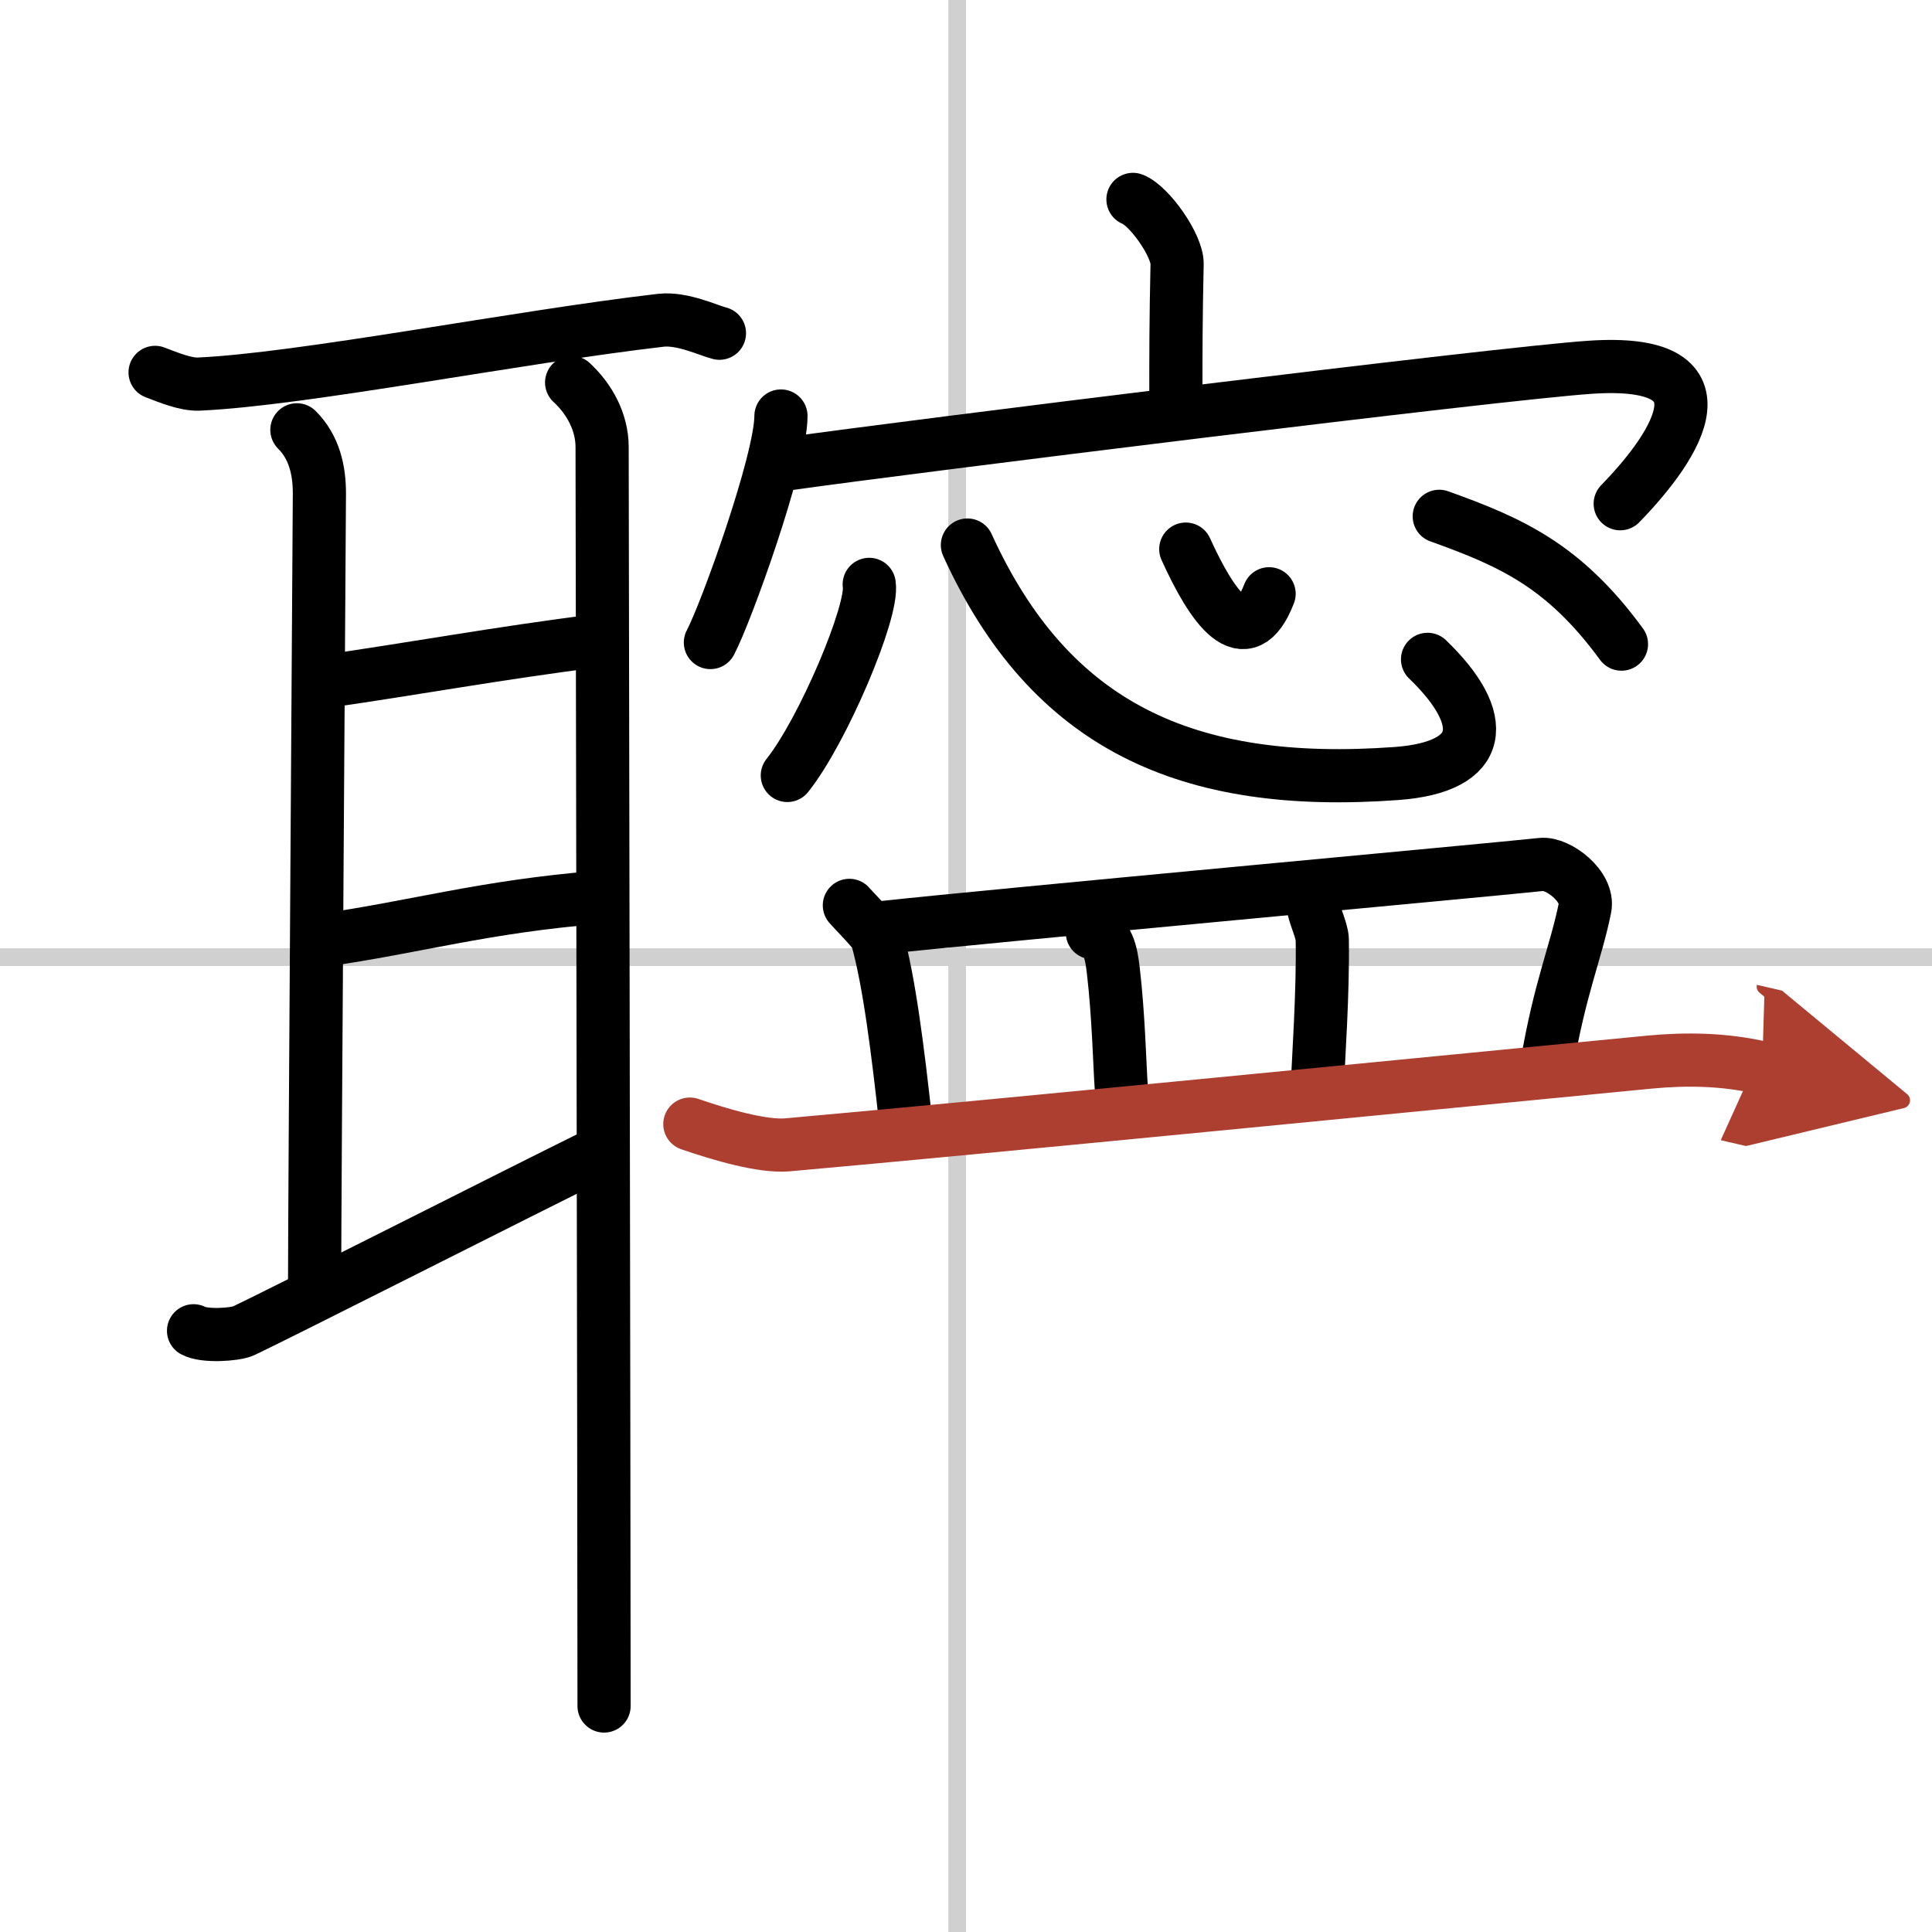
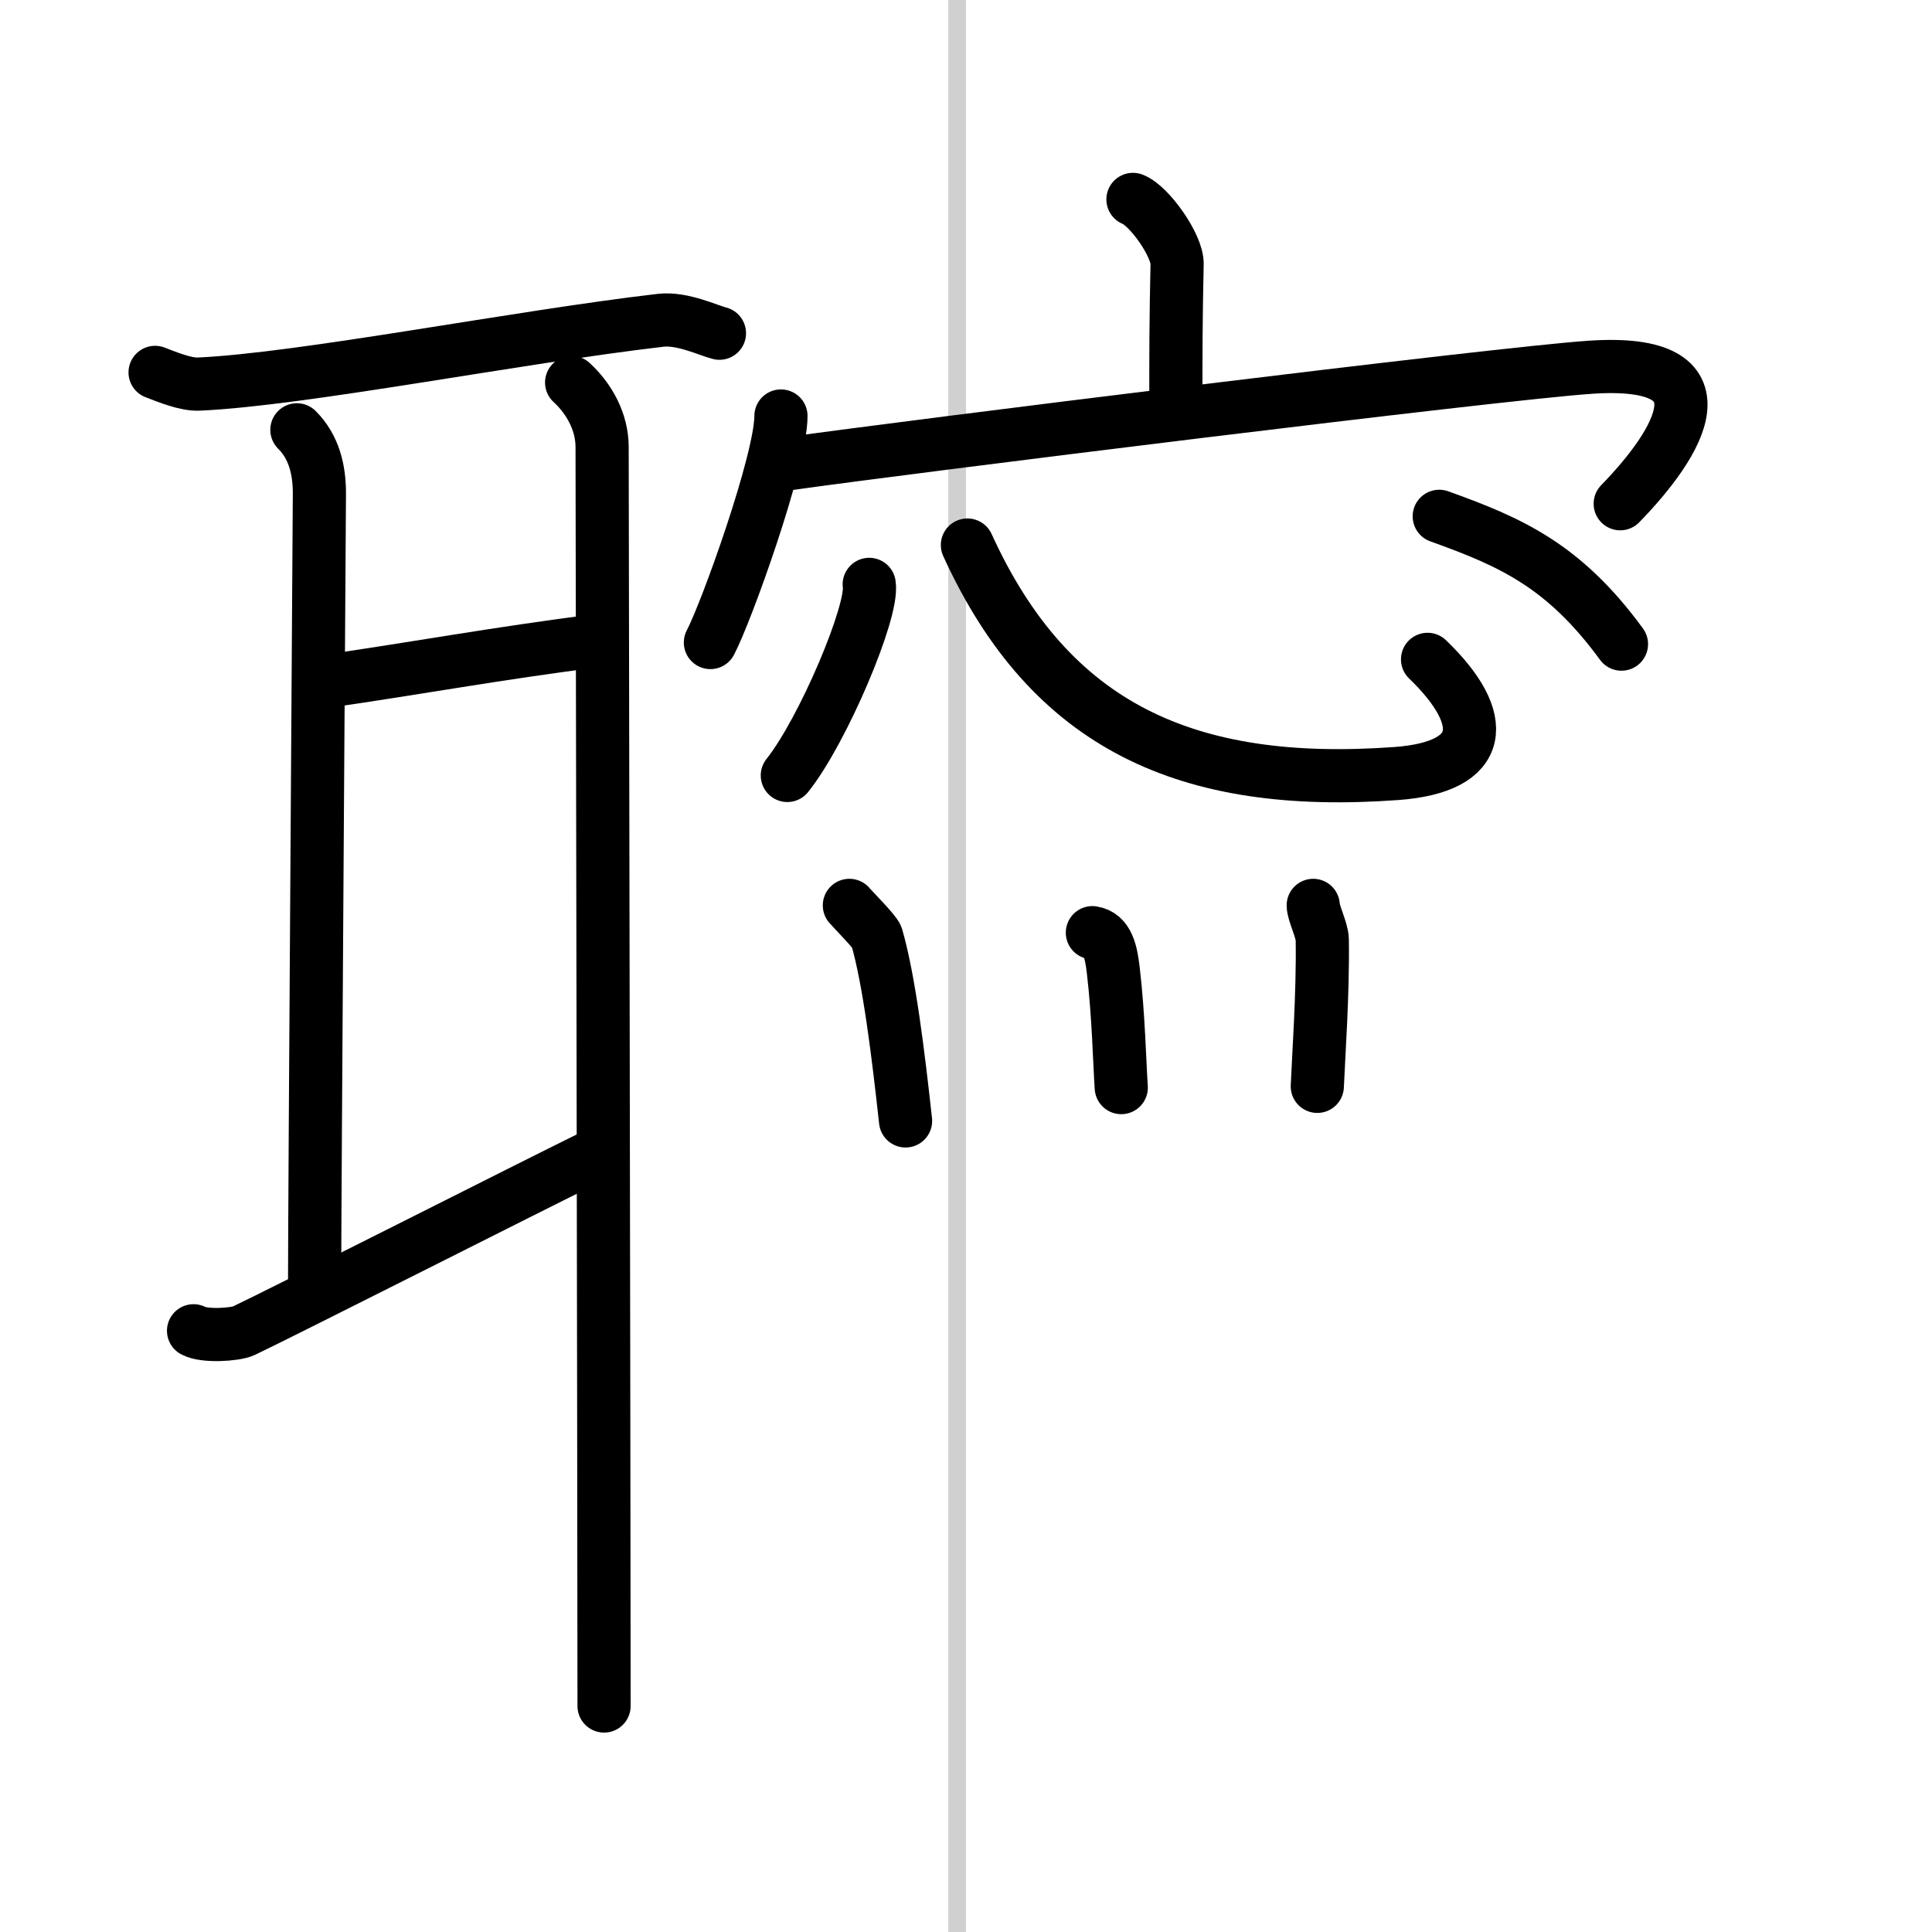
<svg xmlns="http://www.w3.org/2000/svg" width="400" height="400" viewBox="0 0 109 109">
  <defs>
    <marker id="a" markerWidth="4" orient="auto" refX="1" refY="5" viewBox="0 0 10 10">
      <polyline points="0 0 10 5 0 10 1 5" fill="#ad3f31" stroke="#ad3f31" />
    </marker>
  </defs>
  <g fill="none" stroke="#000" stroke-linecap="round" stroke-linejoin="round" stroke-width="3">
    <rect width="100%" height="100%" fill="#fff" stroke="#fff" />
    <line x1="54" x2="54" y2="109" stroke="#d0d0d0" stroke-width="1" />
-     <line x2="109" y1="54" y2="54" stroke="#d0d0d0" stroke-width="1" />
    <path d="m8.75 21.01c0.73 0.28 1.72 0.69 2.46 0.66 5.83-0.26 18.04-2.67 26.07-3.6 1.22-0.14 2.7 0.58 3.31 0.73" />
    <path d="m16.75 24.25c1 1 1.27 2.31 1.27 3.59s-0.27 39.81-0.27 44.41" />
    <path d="m18.04 38.49c5.21-0.74 10.04-1.64 15.63-2.34" />
-     <path d="m18.13 53.06c5.41-0.77 9.07-1.9 15.68-2.44" />
    <path d="m10.92 75.08c0.59 0.33 2.33 0.23 2.83 0 2.01-0.95 16.39-8.23 19.47-9.74" />
    <path d="m32.25 21.58c1 0.92 1.72 2.23 1.72 3.64 0 1.4 0.11 59.51 0.11 71.03" />
    <path d="m63.92 11.25c0.93 0.36 2.51 2.61 2.49 3.64-0.07 3.25-0.07 4.96-0.07 7.92" />
    <path d="m44.06 23.47c0 2.52-3.09 11.1-3.98 12.78" />
    <path d="m44.58 26.15c6.33-0.9 40.01-5.09 45.14-5.43 8.02-0.54 5.02 4.28 1.69 7.7" />
    <path d="m49.04 32.97c0.25 1.5-2.62 8.28-4.62 10.78" />
    <path d="M54.58,30.75C59.25,41,67,44.5,78.79,43.64c5.02-0.37,5.26-3.06,1.75-6.44" />
-     <path d="m66.9 30.98c1.47 3.24 3.35 6.02 4.7 2.52" />
    <path d="m81.2 29.13c4.01 1.44 7.02 2.75 10.28 7.21" />
    <path d="m47.92 51.08c0.19 0.23 1.45 1.49 1.54 1.77 0.71 2.47 1.21 6.56 1.63 10.39" />
-     <path d="m49.82 52.33c6.03-0.66 34.6-3.28 37.15-3.56 0.93-0.1 2.7 1.24 2.45 2.46-0.52 2.55-1.42 4.52-2.16 8.9" />
    <path d="m61.63 52.62c0.87 0.13 1.06 1.1 1.18 2.13 0.3 2.54 0.36 5.34 0.45 6.61" />
    <path d="m74.09 51.08c0 0.42 0.5 1.4 0.51 1.92 0.05 3.01-0.22 6.77-0.28 8.29" />
-     <path d="m38.92 63.42c1.74 0.6 4.1 1.29 5.5 1.17 10.52-0.93 37.8-3.62 48.67-4.67 2.02-0.19 4.17-0.17 6.33 0.33" marker-end="url(#a)" stroke="#ad3f31" />
  </g>
</svg>